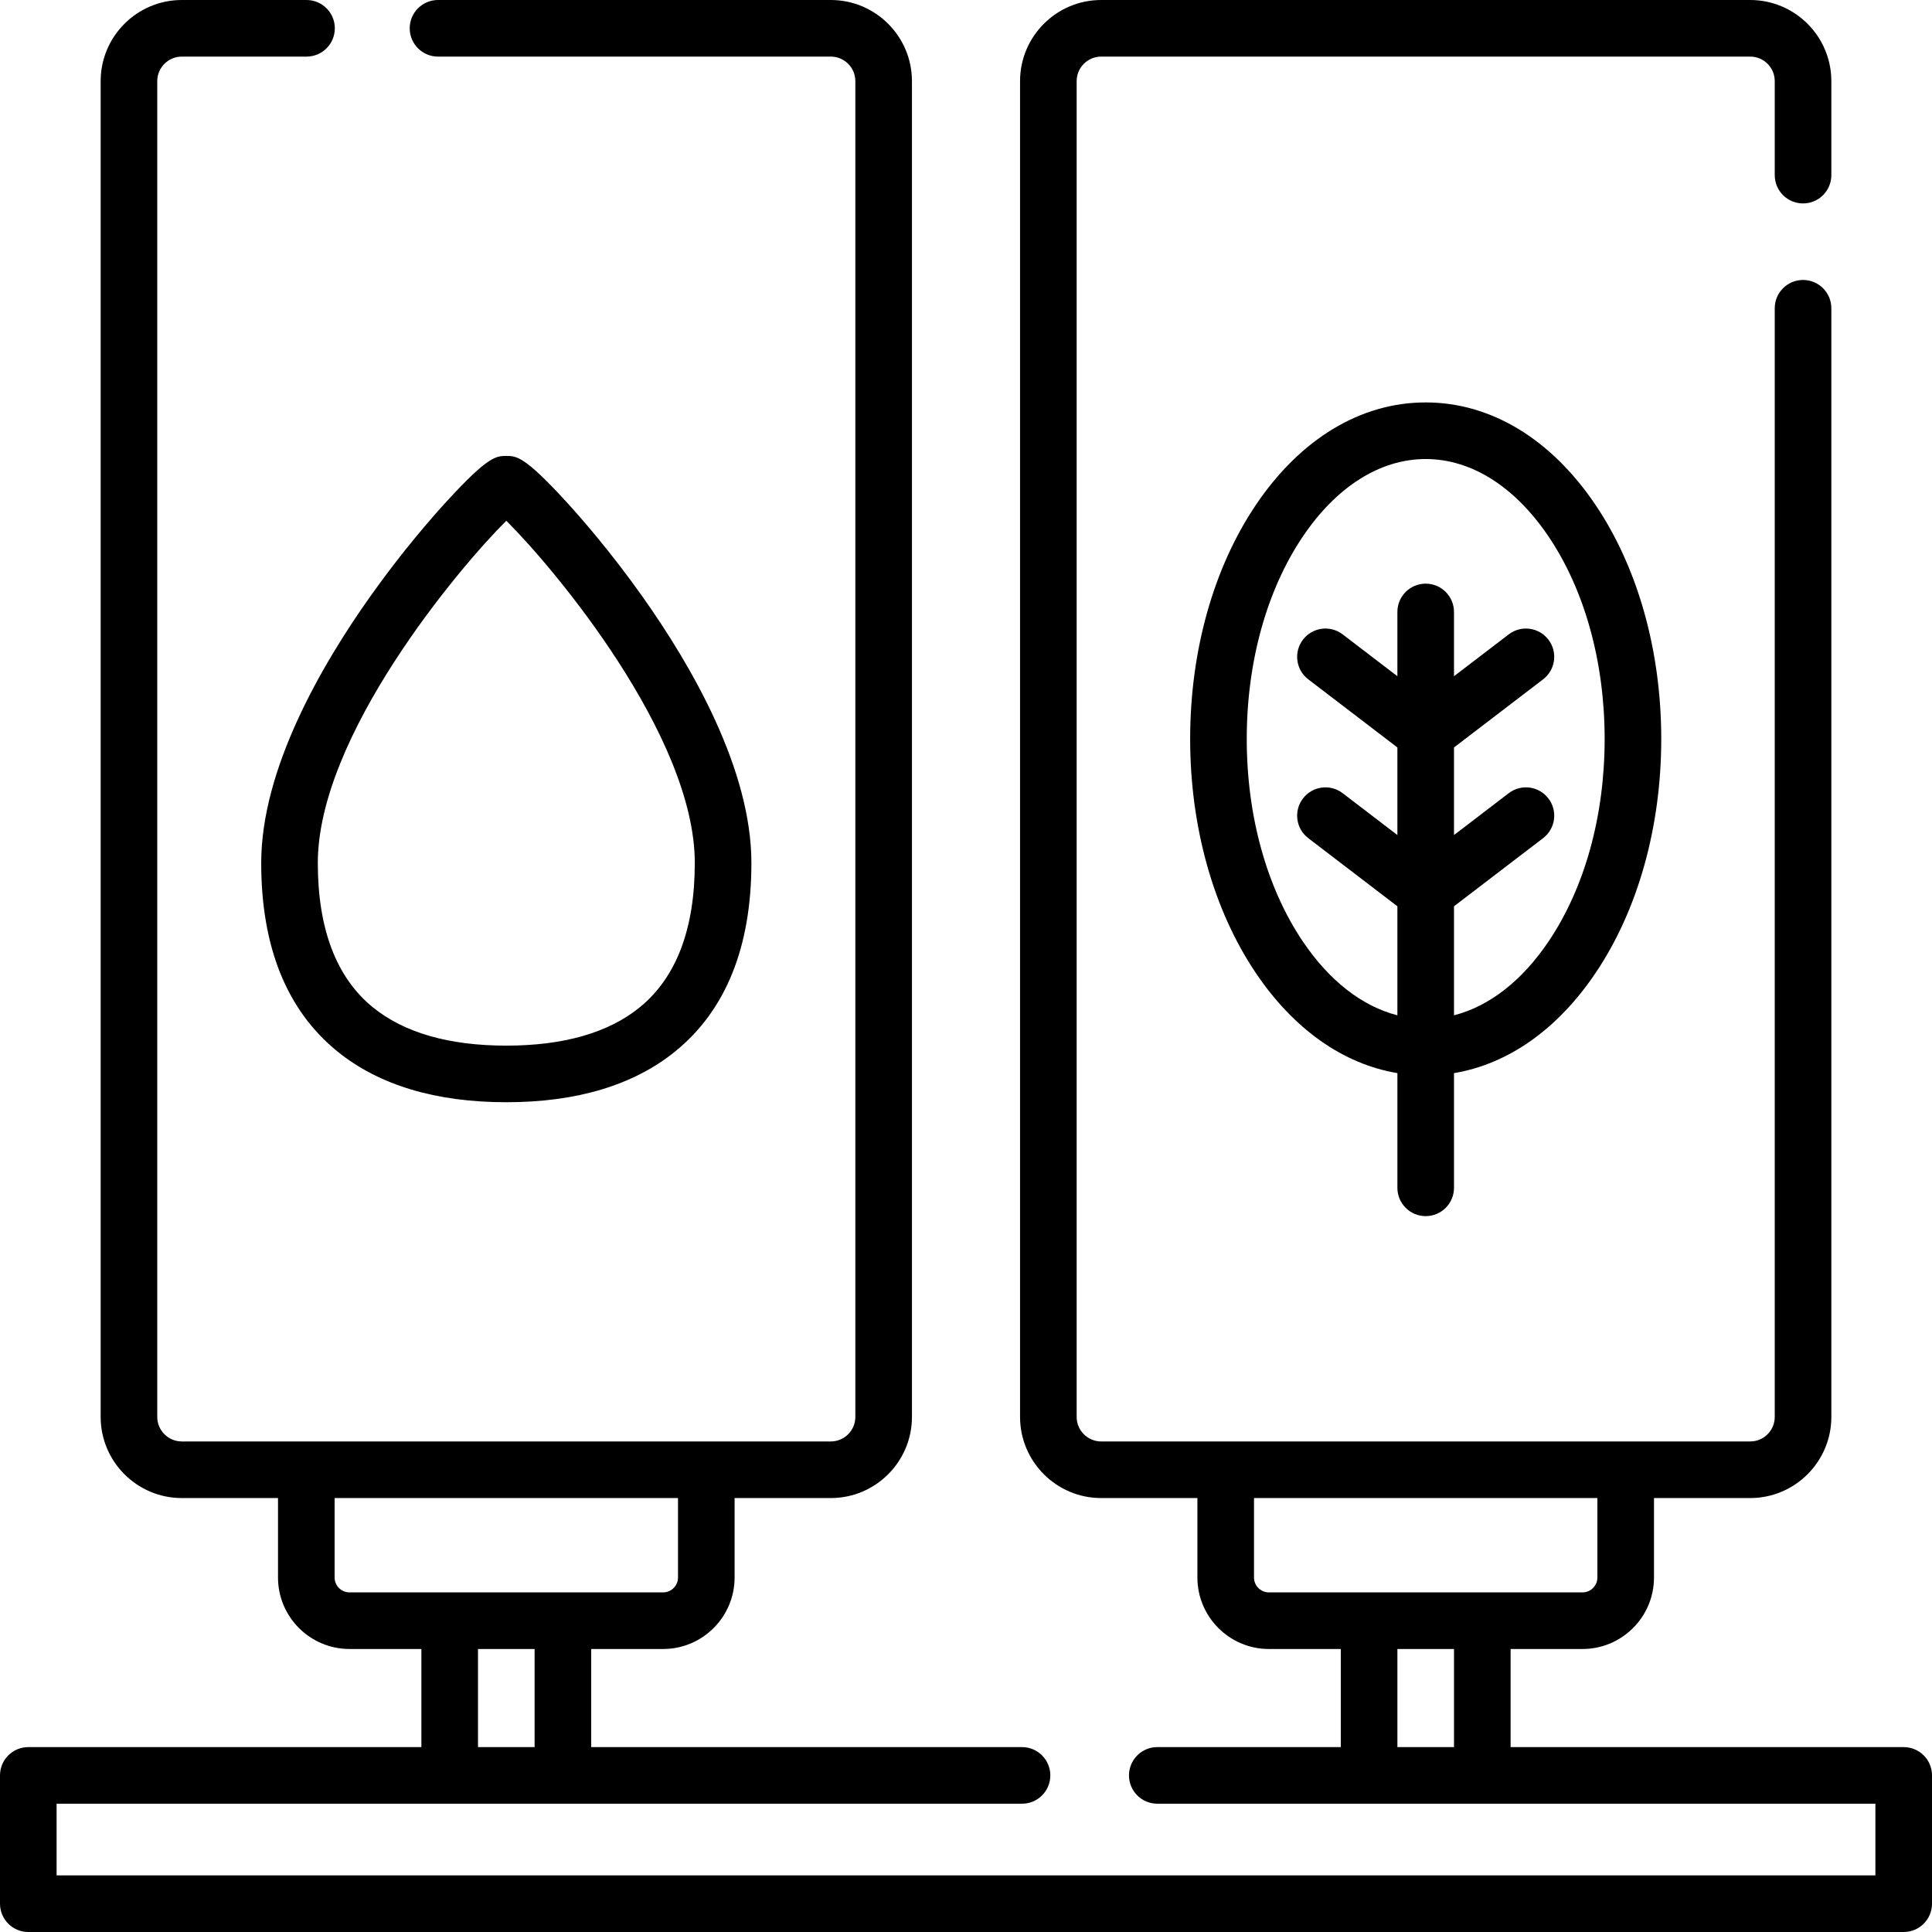
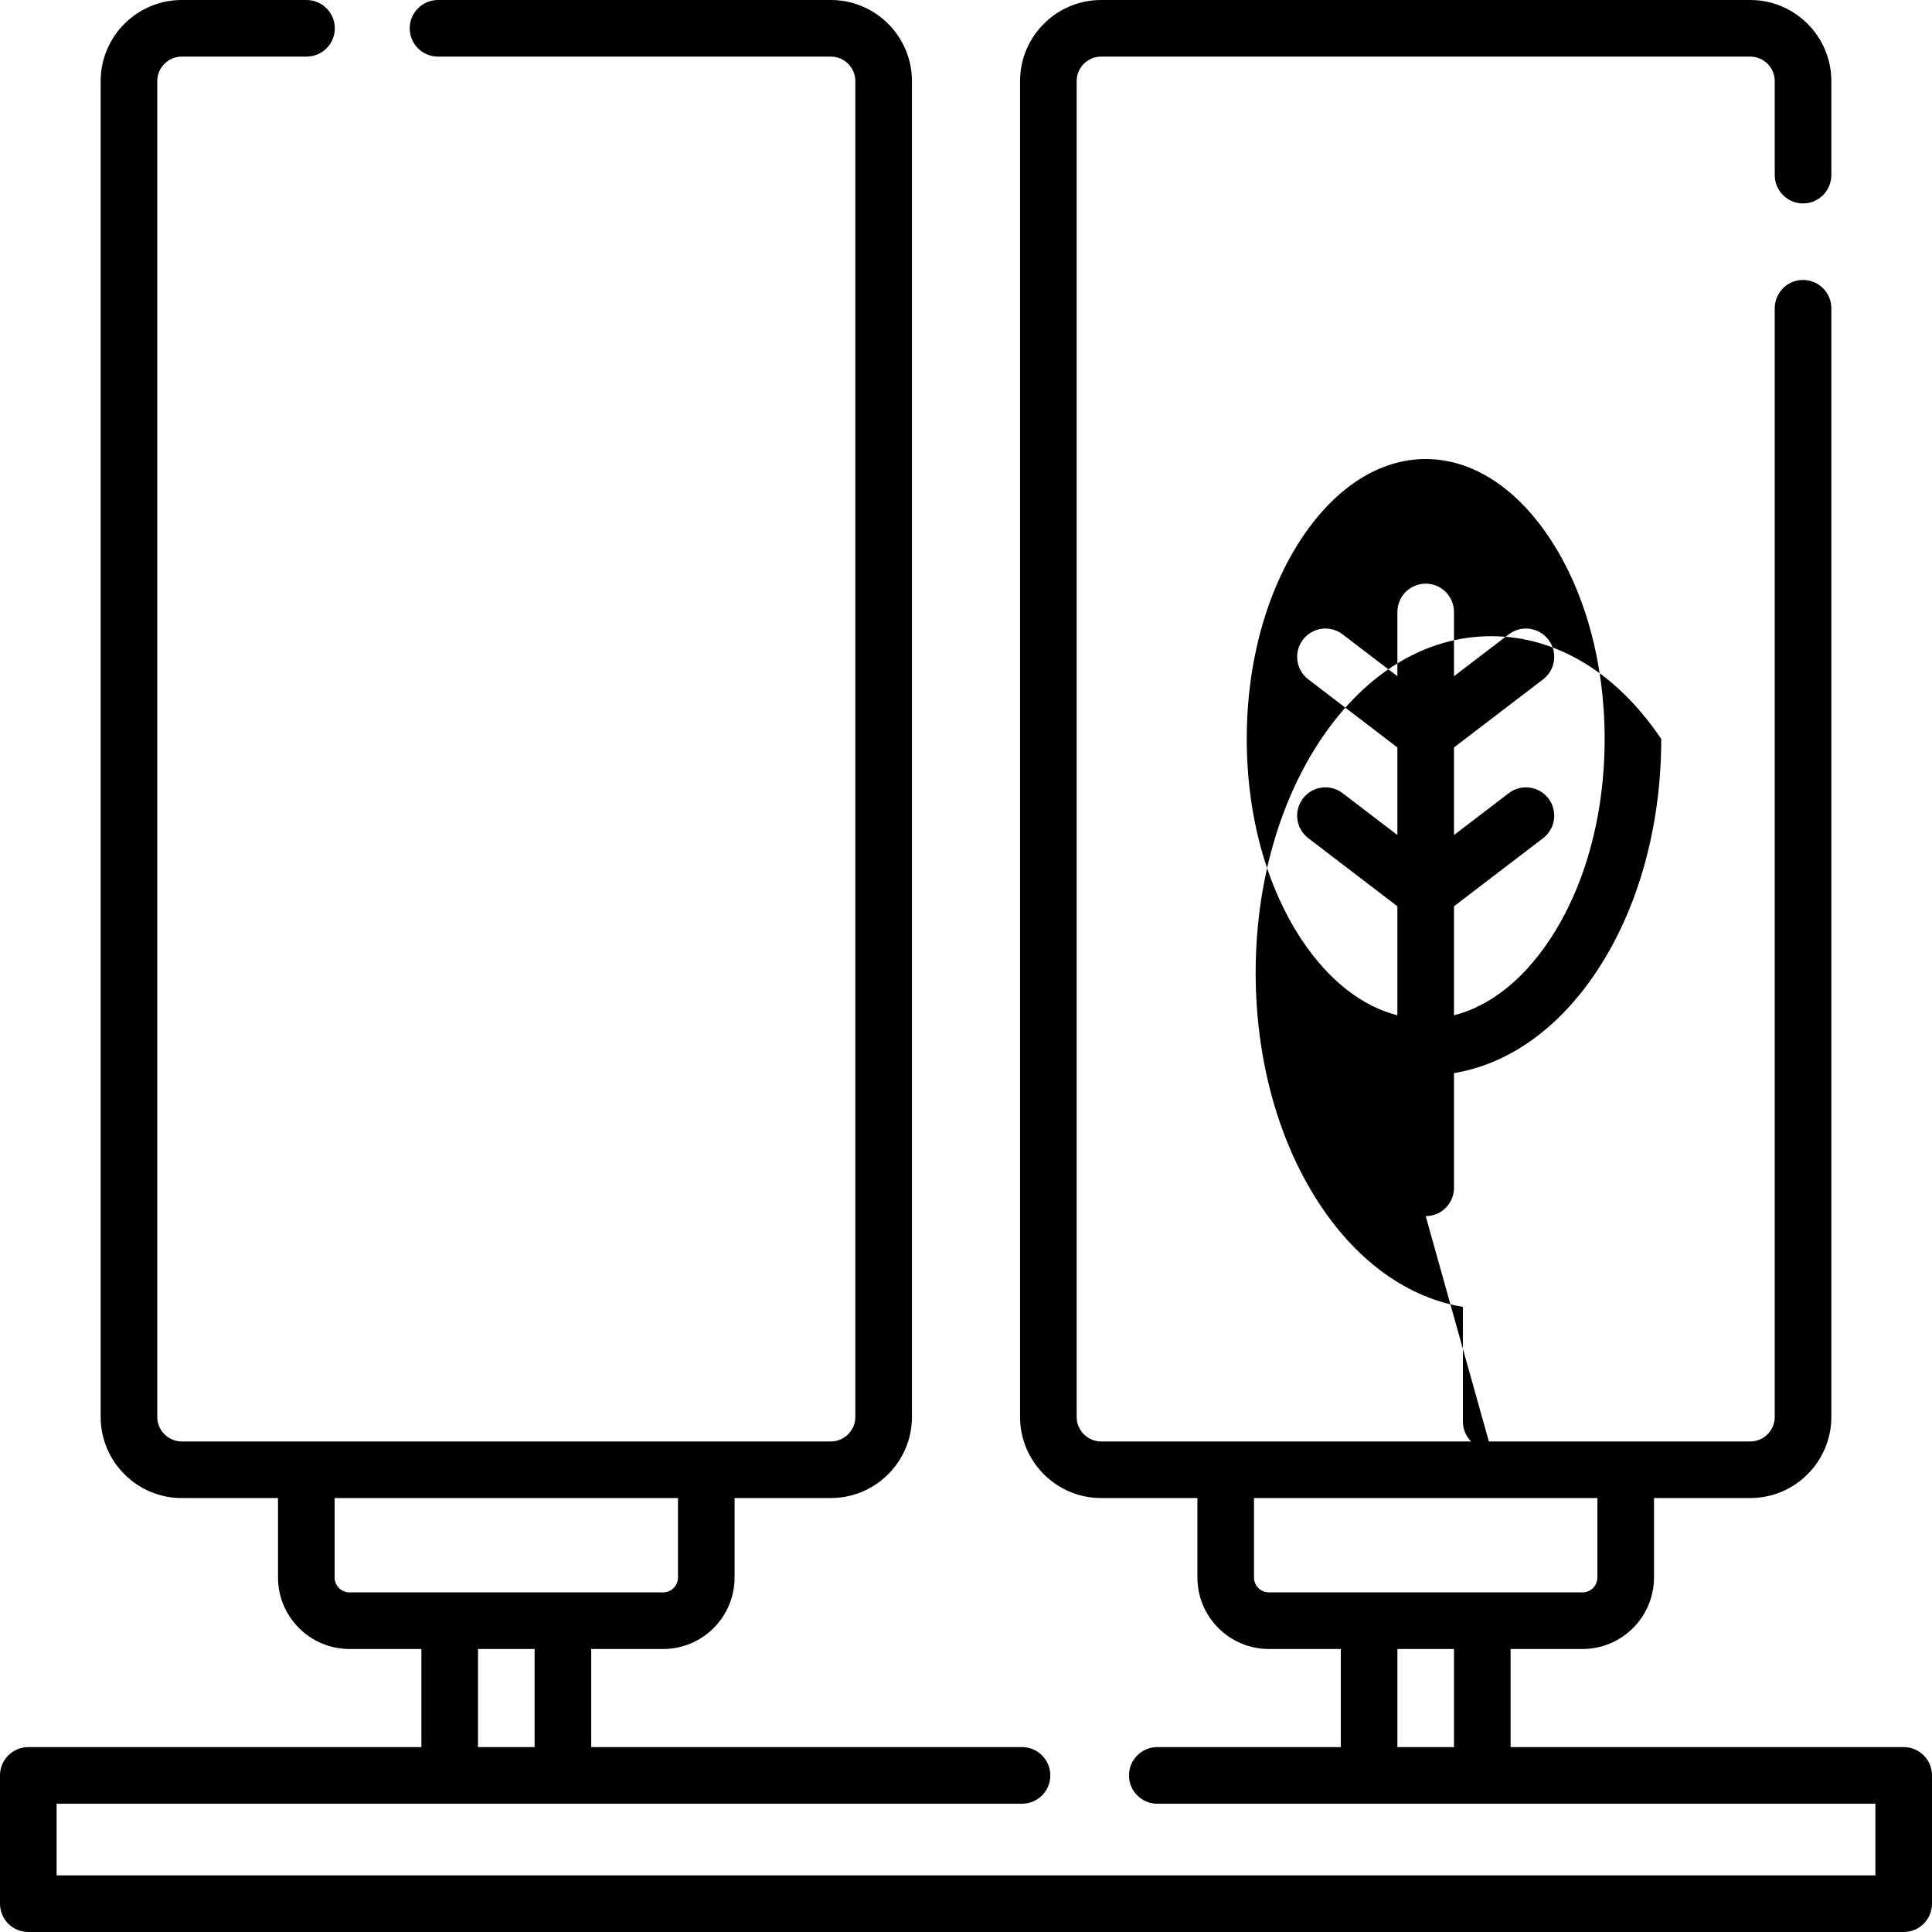
<svg xmlns="http://www.w3.org/2000/svg" id="Layer_1" enable-background="new 0 0 512 512" height="512" viewBox="0 0 512 512" width="512">
  <g>
    <g>
-       <path d="m89.432 278.654c11.016 8.923 26.069 13.447 44.743 13.447s33.727-4.524 44.743-13.447c13.411-10.863 20.21-27.675 20.21-49.968 0-24.717-15.745-52.09-28.953-70.701-8.413-11.854-16.261-20.819-20.191-25.108-11.036-12.046-13.142-12.046-15.809-12.046s-4.773 0-15.809 12.046c-3.93 4.289-11.778 13.254-20.191 25.108-13.208 18.611-28.952 45.984-28.952 70.701 0 22.293 6.799 39.105 20.209 49.968zm44.743-140.647c12.568 12.459 49.953 56.997 49.953 90.68 0 17.547-4.929 30.437-14.651 38.312-8.276 6.704-20.153 10.104-35.301 10.104s-27.025-3.399-35.301-10.104c-9.722-7.875-14.651-20.765-14.651-38.312-.001-33.683 37.383-78.221 49.951-90.68z" />
-       <path d="m377.825 322.286c4.143 0 7.5-3.357 7.5-7.5v-30.399c14.35-2.391 27.483-11.609 37.561-26.599 11.196-16.653 17.362-38.654 17.362-61.949s-6.166-45.296-17.362-61.949c-11.812-17.568-27.813-27.243-45.061-27.243s-33.249 9.675-45.061 27.243c-11.196 16.653-17.362 38.654-17.362 61.949s6.166 45.296 17.362 61.949c10.078 14.99 23.211 24.208 37.561 26.599v30.399c0 4.143 3.358 7.5 7.5 7.5zm-32.612-72.866c-9.551-14.206-14.811-33.235-14.811-53.581s5.26-39.375 14.811-53.581c8.937-13.291 20.519-20.611 32.612-20.611s23.676 7.32 32.612 20.611c9.551 14.206 14.811 33.235 14.811 53.581s-5.26 39.375-14.811 53.581c-7.067 10.511-15.792 17.269-25.112 19.644v-28.891l23.619-18.058c3.29-2.516 3.918-7.223 1.402-10.514-2.516-3.289-7.22-3.921-10.514-1.402l-14.508 11.092v-23.208l23.618-18.056c3.291-2.516 3.919-7.223 1.403-10.513-2.514-3.291-7.221-3.922-10.513-1.403l-14.509 11.092v-17.031c0-4.143-3.357-7.5-7.5-7.5s-7.5 3.357-7.5 7.5v17.031l-14.51-11.092c-3.29-2.518-7.998-1.889-10.513 1.403-2.516 3.29-1.888 7.997 1.403 10.513l23.619 18.056v23.209l-14.51-11.093c-3.29-2.518-7.998-1.889-10.513 1.403-2.516 3.29-1.888 7.997 1.403 10.513l23.619 18.057v28.892c-9.317-2.375-18.041-9.133-25.108-19.644z" />
+       <path d="m377.825 322.286c4.143 0 7.5-3.357 7.5-7.5v-30.399c14.35-2.391 27.483-11.609 37.561-26.599 11.196-16.653 17.362-38.654 17.362-61.949c-11.812-17.568-27.813-27.243-45.061-27.243s-33.249 9.675-45.061 27.243c-11.196 16.653-17.362 38.654-17.362 61.949s6.166 45.296 17.362 61.949c10.078 14.99 23.211 24.208 37.561 26.599v30.399c0 4.143 3.358 7.5 7.5 7.5zm-32.612-72.866c-9.551-14.206-14.811-33.235-14.811-53.581s5.26-39.375 14.811-53.581c8.937-13.291 20.519-20.611 32.612-20.611s23.676 7.32 32.612 20.611c9.551 14.206 14.811 33.235 14.811 53.581s-5.26 39.375-14.811 53.581c-7.067 10.511-15.792 17.269-25.112 19.644v-28.891l23.619-18.058c3.29-2.516 3.918-7.223 1.402-10.514-2.516-3.289-7.22-3.921-10.514-1.402l-14.508 11.092v-23.208l23.618-18.056c3.291-2.516 3.919-7.223 1.403-10.513-2.514-3.291-7.221-3.922-10.513-1.403l-14.509 11.092v-17.031c0-4.143-3.357-7.5-7.5-7.5s-7.5 3.357-7.5 7.5v17.031l-14.51-11.092c-3.29-2.518-7.998-1.889-10.513 1.403-2.516 3.29-1.888 7.997 1.403 10.513l23.619 18.056v23.209l-14.51-11.093c-3.29-2.518-7.998-1.889-10.513 1.403-2.516 3.29-1.888 7.997 1.403 10.513l23.619 18.057v28.892c-9.317-2.375-18.041-9.133-25.108-19.644z" />
      <path d="m504.5 463h-104.175v-26h19.058c10.445 0 18.942-8.497 18.942-18.942v-21.058h25.5c11.855 0 21.5-9.645 21.5-21.5v-293.808c0-4.143-3.357-7.5-7.5-7.5s-7.5 3.357-7.5 7.5v293.808c0 3.584-2.916 6.5-6.5 6.5h-172c-3.584 0-6.5-2.916-6.5-6.5v-354c0-3.584 2.916-6.5 6.5-6.5h172c3.584 0 6.5 2.916 6.5 6.5v24.91c0 4.143 3.357 7.5 7.5 7.5s7.5-3.357 7.5-7.5v-24.91c0-11.855-9.645-21.5-21.5-21.5h-172c-11.855 0-21.5 9.645-21.5 21.5v354c0 11.855 9.645 21.5 21.5 21.5h25.5v21.058c0 10.445 8.497 18.942 18.942 18.942h19.058v26h-48.633c-4.143 0-7.5 3.357-7.5 7.5s3.357 7.5 7.5 7.5h190.308v19h-482v-19h255.846c4.143 0 7.5-3.357 7.5-7.5s-3.357-7.5-7.5-7.5h-114.171v-26h19.058c10.445 0 18.942-8.497 18.942-18.942v-21.058h25.5c11.855 0 21.5-9.645 21.5-21.5v-354c0-11.855-9.645-21.5-21.5-21.5h-104.098c-4.142 0-7.5 3.357-7.5 7.5s3.358 7.5 7.5 7.5h104.098c3.584 0 6.5 2.916 6.5 6.5v354c0 3.584-2.916 6.5-6.5 6.5h-172c-3.584 0-6.5-2.916-6.5-6.5v-354c0-3.584 2.916-6.5 6.5-6.5h33.056c4.142 0 7.5-3.357 7.5-7.5s-3.358-7.5-7.5-7.5h-33.056c-11.855 0-21.5 9.645-21.5 21.5v354c0 11.855 9.645 21.5 21.5 21.5h25.5v21.058c0 10.445 8.498 18.942 18.942 18.942h19.058v26h-104.175c-4.142 0-7.5 3.357-7.5 7.5v34c0 4.143 3.358 7.5 7.5 7.5h497c4.143 0 7.5-3.357 7.5-7.5v-34c0-4.143-3.357-7.5-7.5-7.5zm-172.175-44.942v-21.058h91v21.058c0 2.174-1.769 3.942-3.942 3.942h-83.115c-2.174 0-3.943-1.769-3.943-3.942zm38 44.942v-26h15v26zm-281.65-44.942v-21.058h91v21.058c0 2.174-1.769 3.942-3.942 3.942h-83.116c-2.174 0-3.942-1.769-3.942-3.942zm38 18.942h15v26h-15z" />
    </g>
  </g>
</svg>